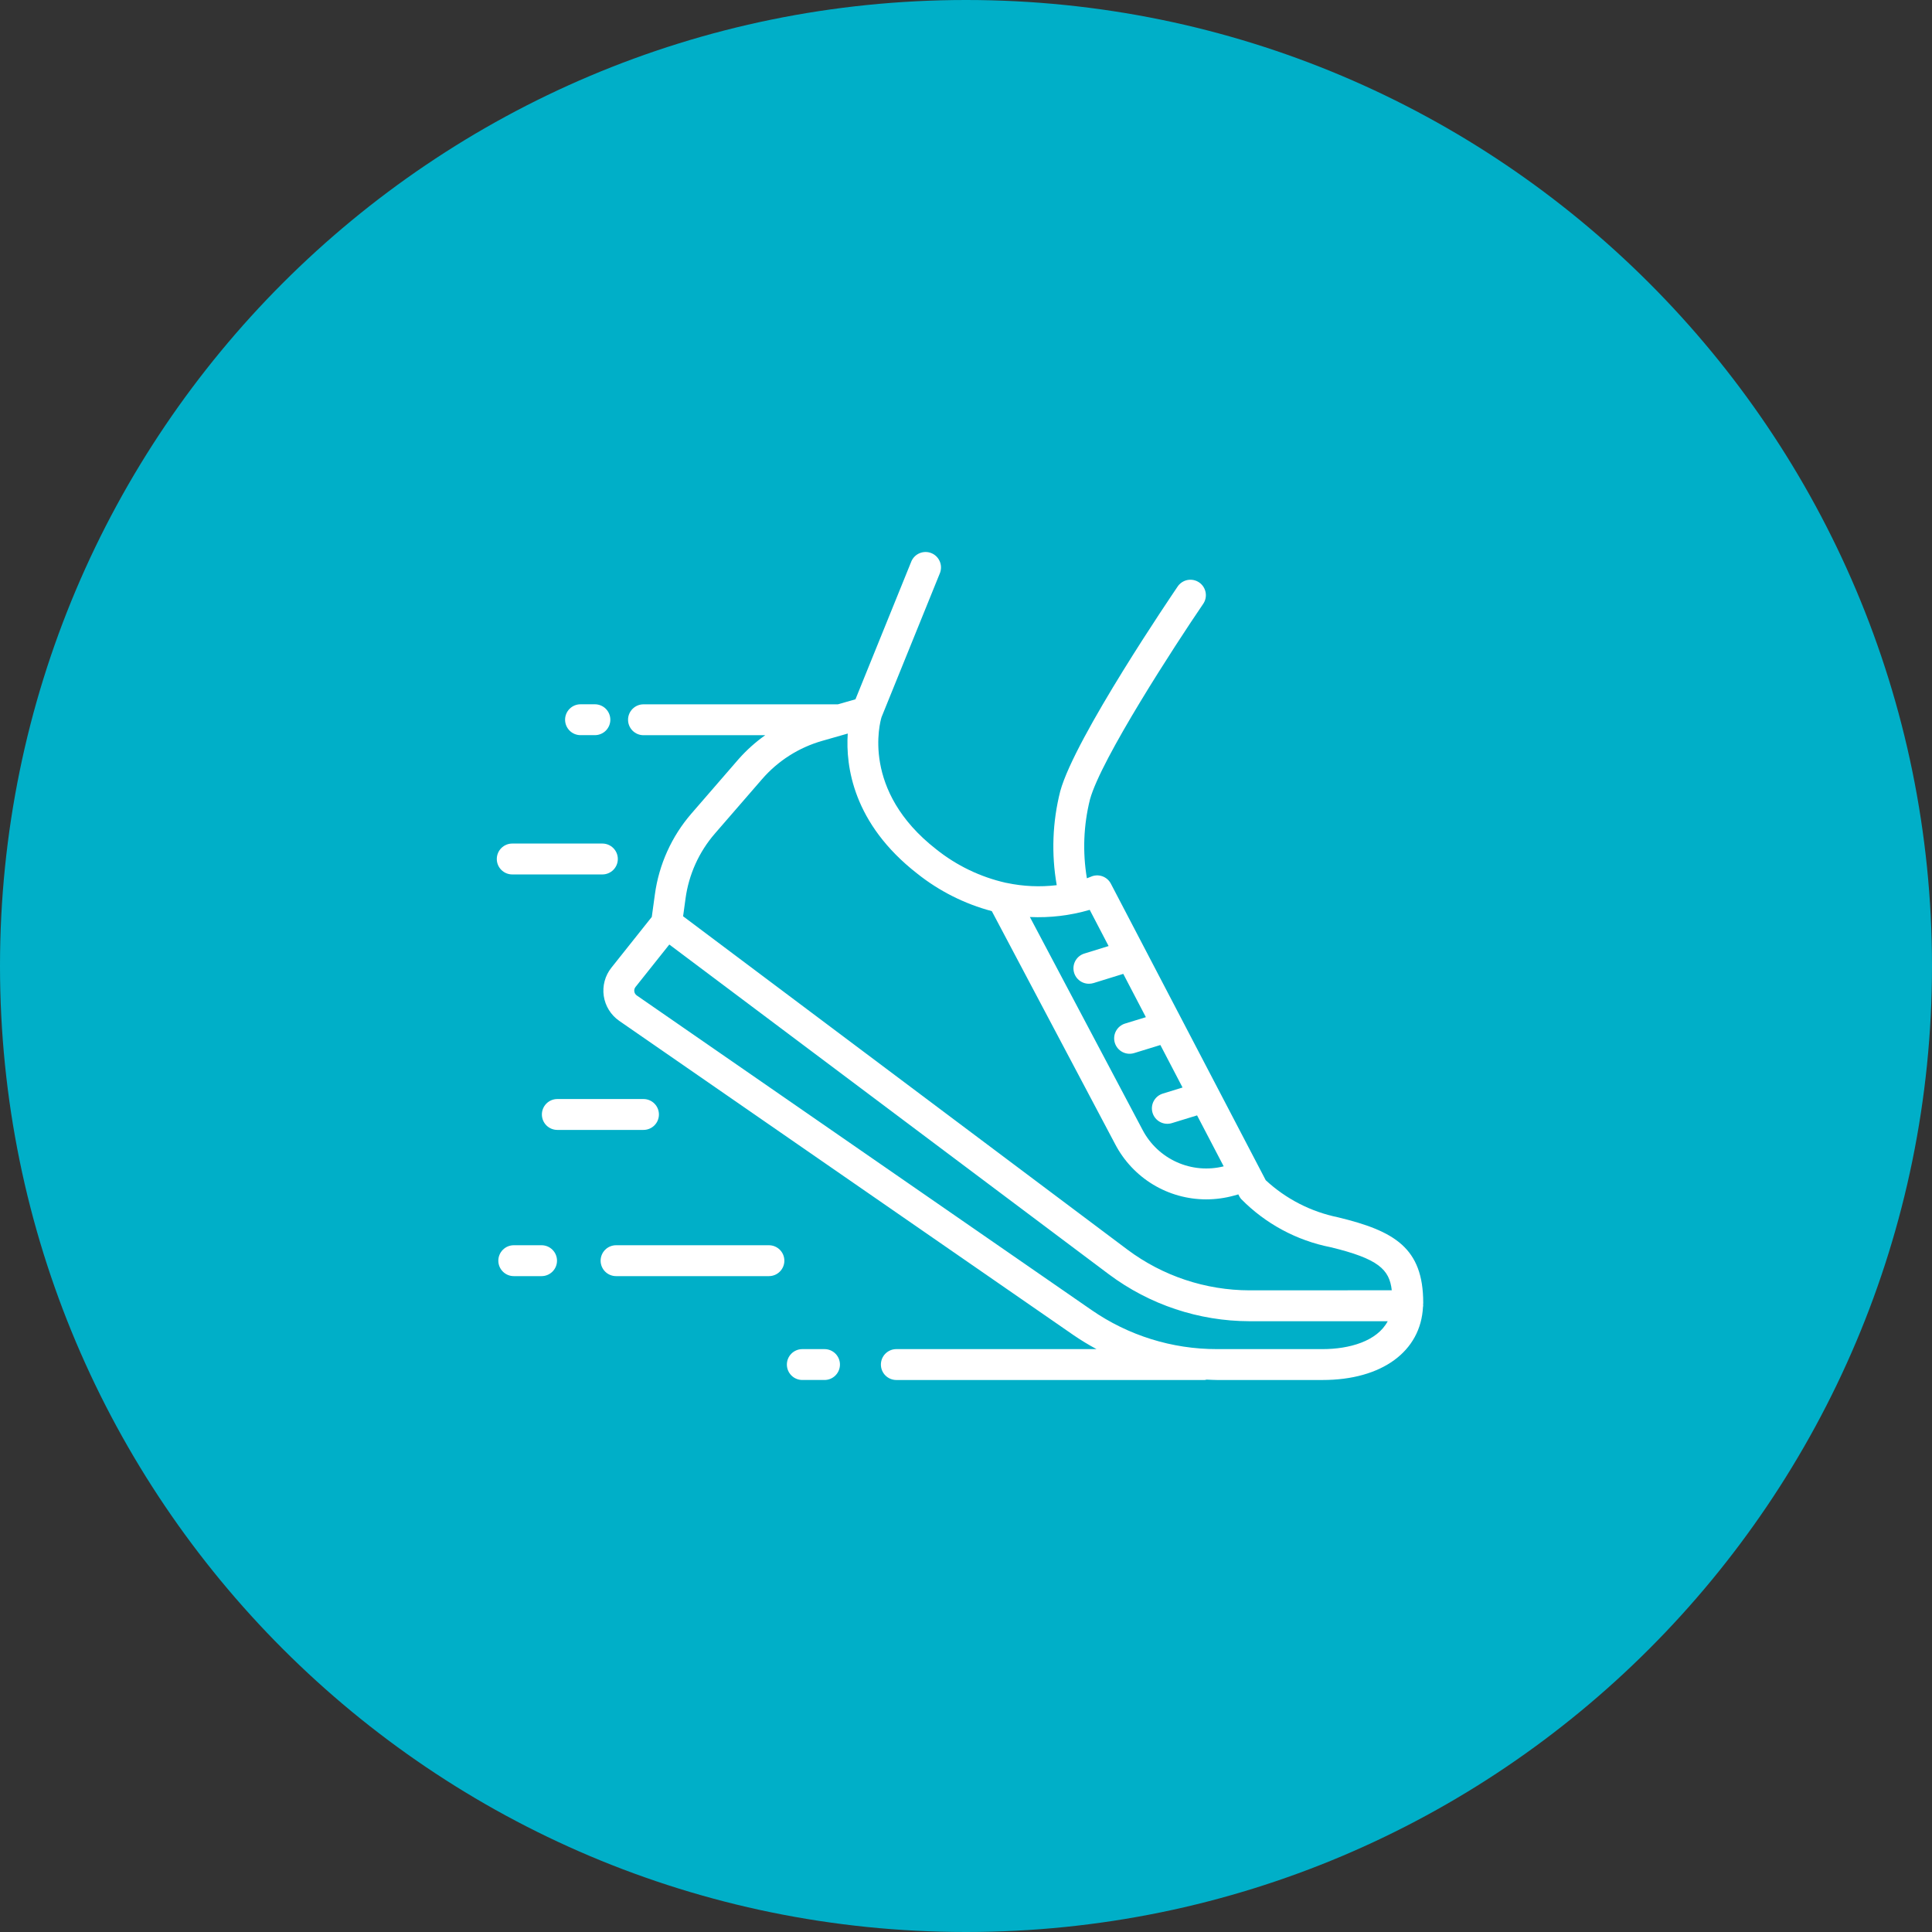
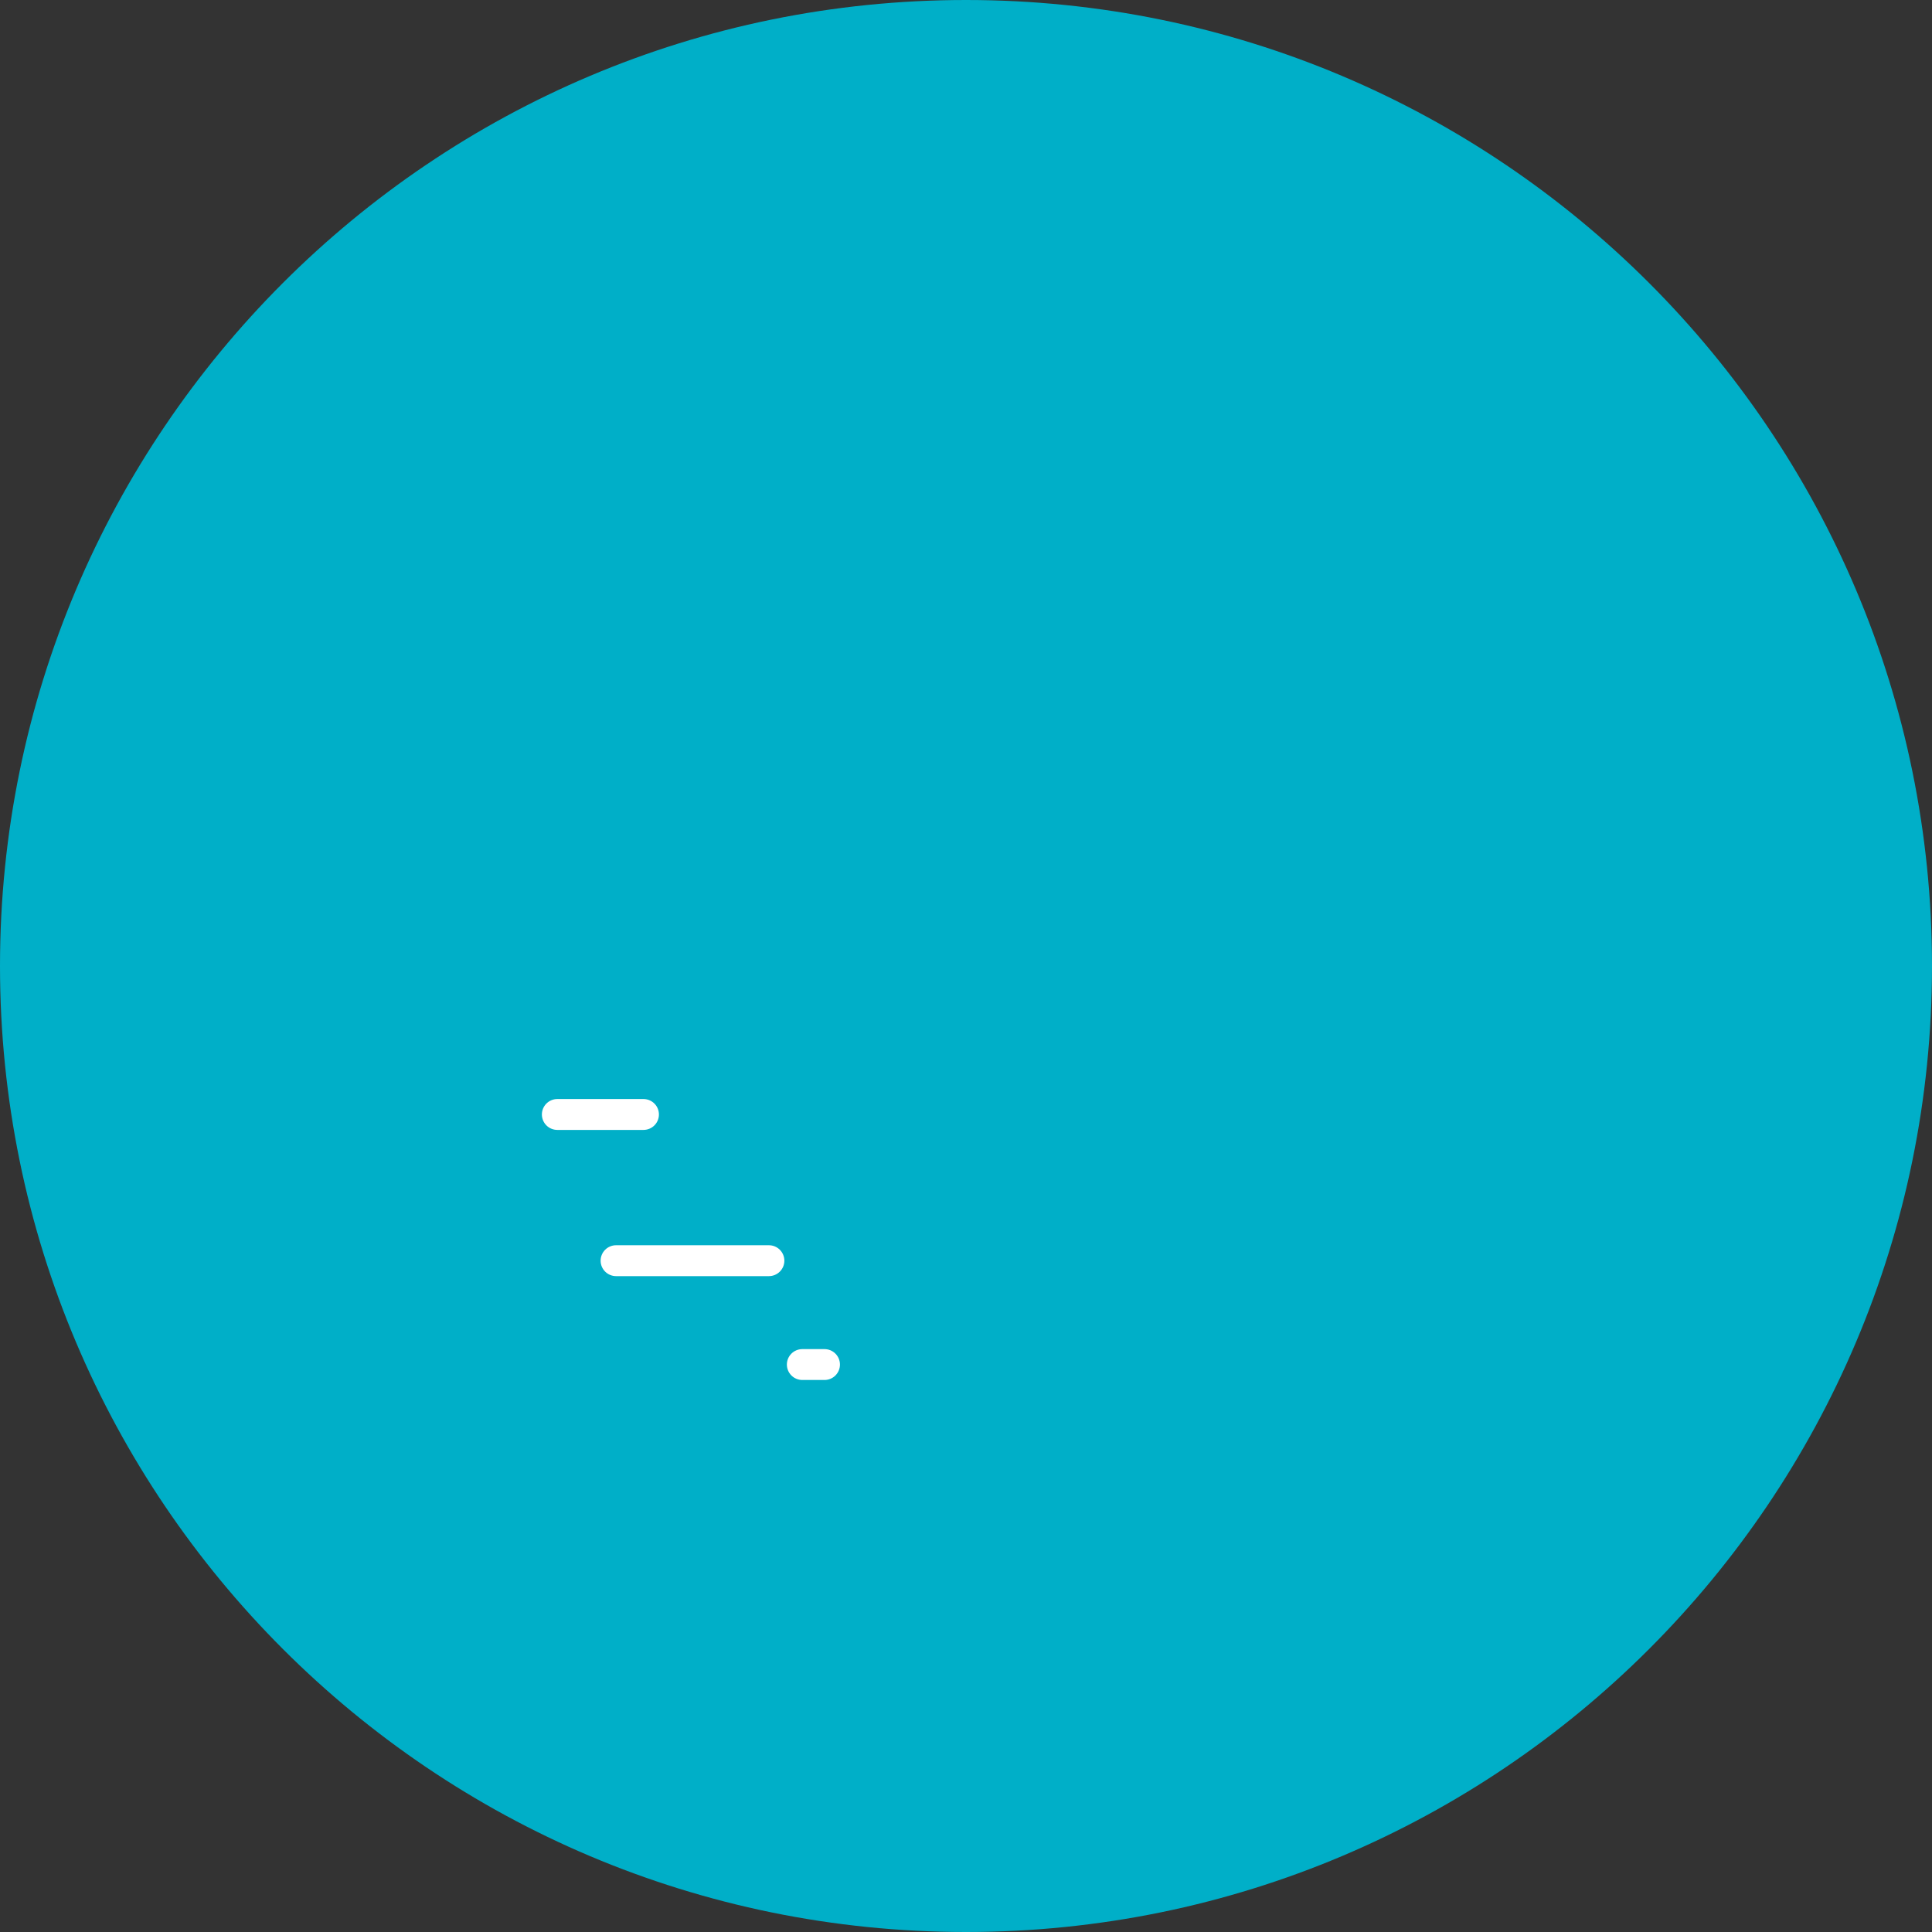
<svg xmlns="http://www.w3.org/2000/svg" width="140" height="140" viewBox="0 0 140 140" fill="none">
  <rect x="0" y="0" width="140" height="140" fill="#333333" stroke="none" />
  <path d="M0 70C0 31.34 31.34 0 70 0V0C108.66 0 140 31.34 140 70V70C140 108.66 108.66 140 70 140V140C31.34 140 0 108.66 0 70V70Z" fill="#00AFC8" />
-   <path d="M96.95 88.209C94.994 87.808 93.185 86.88 91.72 85.523L80.498 64.036C80.366 63.782 80.141 63.588 79.871 63.495C79.6 63.402 79.304 63.415 79.043 63.534C79.016 63.545 78.916 63.588 78.76 63.645C78.441 61.745 78.517 59.798 78.984 57.928C79.79 54.99 85.169 46.718 87.174 43.779C87.26 43.658 87.322 43.521 87.355 43.376C87.388 43.23 87.391 43.08 87.365 42.933C87.339 42.787 87.284 42.647 87.204 42.522C87.123 42.397 87.018 42.289 86.895 42.205C86.772 42.121 86.633 42.062 86.487 42.032C86.341 42.003 86.191 42.002 86.045 42.031C85.899 42.06 85.76 42.118 85.637 42.202C85.513 42.285 85.408 42.392 85.327 42.517C85.025 42.965 77.896 53.437 76.829 57.335C76.264 59.561 76.177 61.882 76.575 64.143C75.369 64.288 74.147 64.233 72.958 63.982C72.936 63.975 72.913 63.977 72.891 63.971C71.045 63.554 69.318 62.723 67.84 61.541C62.387 57.289 63.768 52.332 63.88 51.966L68.119 41.508C68.22 41.235 68.211 40.933 68.093 40.667C67.976 40.4 67.759 40.19 67.489 40.081C67.218 39.972 66.916 39.973 66.647 40.083C66.377 40.193 66.161 40.404 66.044 40.671L61.99 50.674L60.715 51.038H46.63C46.334 51.038 46.049 51.156 45.839 51.366C45.629 51.576 45.511 51.86 45.511 52.157C45.511 52.454 45.629 52.739 45.839 52.948C46.049 53.158 46.334 53.276 46.63 53.276H55.451C54.746 53.776 54.1 54.355 53.527 55.002L50.111 58.944C48.673 60.601 47.75 62.641 47.455 64.815L47.231 66.444L44.301 70.126C44.074 70.411 43.908 70.74 43.814 71.092C43.719 71.445 43.698 71.812 43.751 72.173C43.805 72.534 43.932 72.88 44.124 73.189C44.317 73.499 44.571 73.766 44.87 73.974L77.812 96.762C78.343 97.124 78.893 97.458 79.458 97.762H64.951C64.655 97.762 64.37 97.88 64.16 98.09C63.95 98.3 63.833 98.584 63.833 98.881C63.833 99.178 63.95 99.463 64.16 99.672C64.37 99.882 64.655 100 64.951 100H87.305C87.352 99.994 87.398 99.985 87.444 99.972C87.691 99.982 87.937 100 88.186 100H95.836C100.139 100 102.956 97.927 103.116 94.698C103.116 94.671 103.132 94.649 103.132 94.622C103.132 94.595 103.124 94.593 103.123 94.577C103.123 94.52 103.132 94.465 103.132 94.408C103.132 90.429 101.051 89.199 96.95 88.209ZM78.965 65.931L80.333 68.554L78.573 69.099C78.317 69.178 78.099 69.347 77.956 69.574C77.814 69.801 77.759 70.072 77.799 70.337C77.84 70.602 77.974 70.843 78.178 71.017C78.382 71.192 78.641 71.287 78.909 71.286C79.023 71.286 79.136 71.269 79.245 71.236L81.396 70.57L83.034 73.708L81.526 74.171C81.242 74.259 81.005 74.455 80.866 74.717C80.727 74.979 80.698 75.286 80.785 75.57C80.872 75.853 81.068 76.091 81.33 76.23C81.592 76.369 81.899 76.398 82.183 76.311L84.085 75.726L85.692 78.805L84.259 79.247C84.119 79.29 83.988 79.361 83.875 79.454C83.762 79.548 83.669 79.663 83.6 79.793C83.531 79.923 83.489 80.065 83.475 80.212C83.462 80.358 83.477 80.505 83.52 80.646C83.564 80.786 83.634 80.917 83.728 81.03C83.822 81.143 83.937 81.236 84.067 81.305C84.197 81.374 84.339 81.416 84.485 81.43C84.632 81.443 84.779 81.428 84.919 81.385L86.745 80.825L88.673 84.517C87.54 84.8 86.344 84.694 85.279 84.215C84.213 83.737 83.339 82.915 82.797 81.88L74.629 66.45C76.093 66.518 77.558 66.343 78.965 65.931ZM95.837 97.762H88.186C84.934 97.767 81.758 96.775 79.086 94.922L46.143 72.134C46.095 72.101 46.054 72.058 46.024 72.009C45.993 71.959 45.973 71.904 45.965 71.847C45.956 71.789 45.959 71.73 45.974 71.674C45.989 71.618 46.016 71.566 46.052 71.52L48.501 68.444L80.359 92.345C83.299 94.542 86.87 95.733 90.54 95.741H100.559C99.789 97.196 97.772 97.762 95.837 97.762ZM90.542 93.503C87.355 93.496 84.256 92.463 81.703 90.556L49.5 66.397L49.676 65.113C49.912 63.371 50.65 61.735 51.802 60.405L55.218 56.465C56.37 55.133 57.887 54.167 59.581 53.685L61.431 53.156C61.275 55.525 61.814 59.68 66.466 63.305C68.061 64.575 69.901 65.5 71.87 66.024L80.813 82.919C81.443 84.122 82.39 85.131 83.552 85.835C84.713 86.538 86.046 86.91 87.404 86.911C88.085 86.91 88.762 86.819 89.418 86.638L89.734 86.55L89.804 86.686C89.841 86.757 89.886 86.823 89.937 86.884C91.699 88.676 93.961 89.894 96.427 90.379C99.878 91.213 100.685 91.988 100.853 93.498L90.542 93.503Z" fill="white" />
-   <path d="M37.23 90.235C36.933 90.235 36.649 90.353 36.439 90.563C36.229 90.773 36.111 91.058 36.111 91.354C36.111 91.651 36.229 91.936 36.439 92.145C36.649 92.355 36.933 92.473 37.23 92.473H39.244C39.541 92.473 39.825 92.355 40.035 92.145C40.245 91.936 40.363 91.651 40.363 91.354C40.363 91.058 40.245 90.773 40.035 90.563C39.825 90.353 39.541 90.235 39.244 90.235H37.23Z" fill="white" />
  <path d="M55.719 90.235H44.642C44.346 90.235 44.061 90.353 43.851 90.563C43.641 90.773 43.523 91.058 43.523 91.354C43.523 91.651 43.641 91.936 43.851 92.145C44.061 92.355 44.346 92.473 44.642 92.473H55.719C56.016 92.473 56.3 92.355 56.51 92.145C56.72 91.936 56.838 91.651 56.838 91.354C56.838 91.058 56.72 90.773 56.51 90.563C56.3 90.353 56.016 90.235 55.719 90.235Z" fill="white" />
-   <path d="M37.119 63.365H43.651C43.947 63.365 44.232 63.247 44.442 63.037C44.652 62.828 44.77 62.543 44.77 62.246C44.77 61.95 44.652 61.665 44.442 61.455C44.232 61.245 43.947 61.127 43.651 61.127H37.119C36.822 61.127 36.538 61.245 36.328 61.455C36.118 61.665 36 61.95 36 62.246C36 62.543 36.118 62.828 36.328 63.037C36.538 63.247 36.822 63.365 37.119 63.365Z" fill="white" />
  <path d="M46.63 79.64H40.385C40.089 79.64 39.804 79.758 39.594 79.968C39.385 80.178 39.267 80.462 39.267 80.759C39.267 81.056 39.385 81.34 39.594 81.55C39.804 81.76 40.089 81.878 40.385 81.878H46.63C46.926 81.878 47.211 81.76 47.421 81.55C47.631 81.34 47.748 81.056 47.748 80.759C47.748 80.462 47.631 80.178 47.421 79.968C47.211 79.758 46.926 79.64 46.63 79.64Z" fill="white" />
  <path d="M59.747 99.999C60.044 99.999 60.328 99.882 60.538 99.672C60.748 99.462 60.866 99.177 60.866 98.881C60.866 98.584 60.748 98.299 60.538 98.089C60.328 97.88 60.044 97.762 59.747 97.762H58.139C57.843 97.762 57.558 97.88 57.348 98.089C57.138 98.299 57.02 98.584 57.02 98.881C57.02 99.177 57.138 99.462 57.348 99.672C57.558 99.882 57.843 99.999 58.139 99.999H59.747Z" fill="white" />
-   <path d="M42.067 53.272H43.108C43.404 53.272 43.689 53.154 43.899 52.945C44.109 52.735 44.227 52.45 44.227 52.154C44.227 51.857 44.109 51.572 43.899 51.362C43.689 51.153 43.404 51.035 43.108 51.035H42.067C41.77 51.035 41.486 51.153 41.276 51.362C41.066 51.572 40.948 51.857 40.948 52.154C40.948 52.45 41.066 52.735 41.276 52.945C41.486 53.154 41.77 53.272 42.067 53.272Z" fill="white" />
</svg>